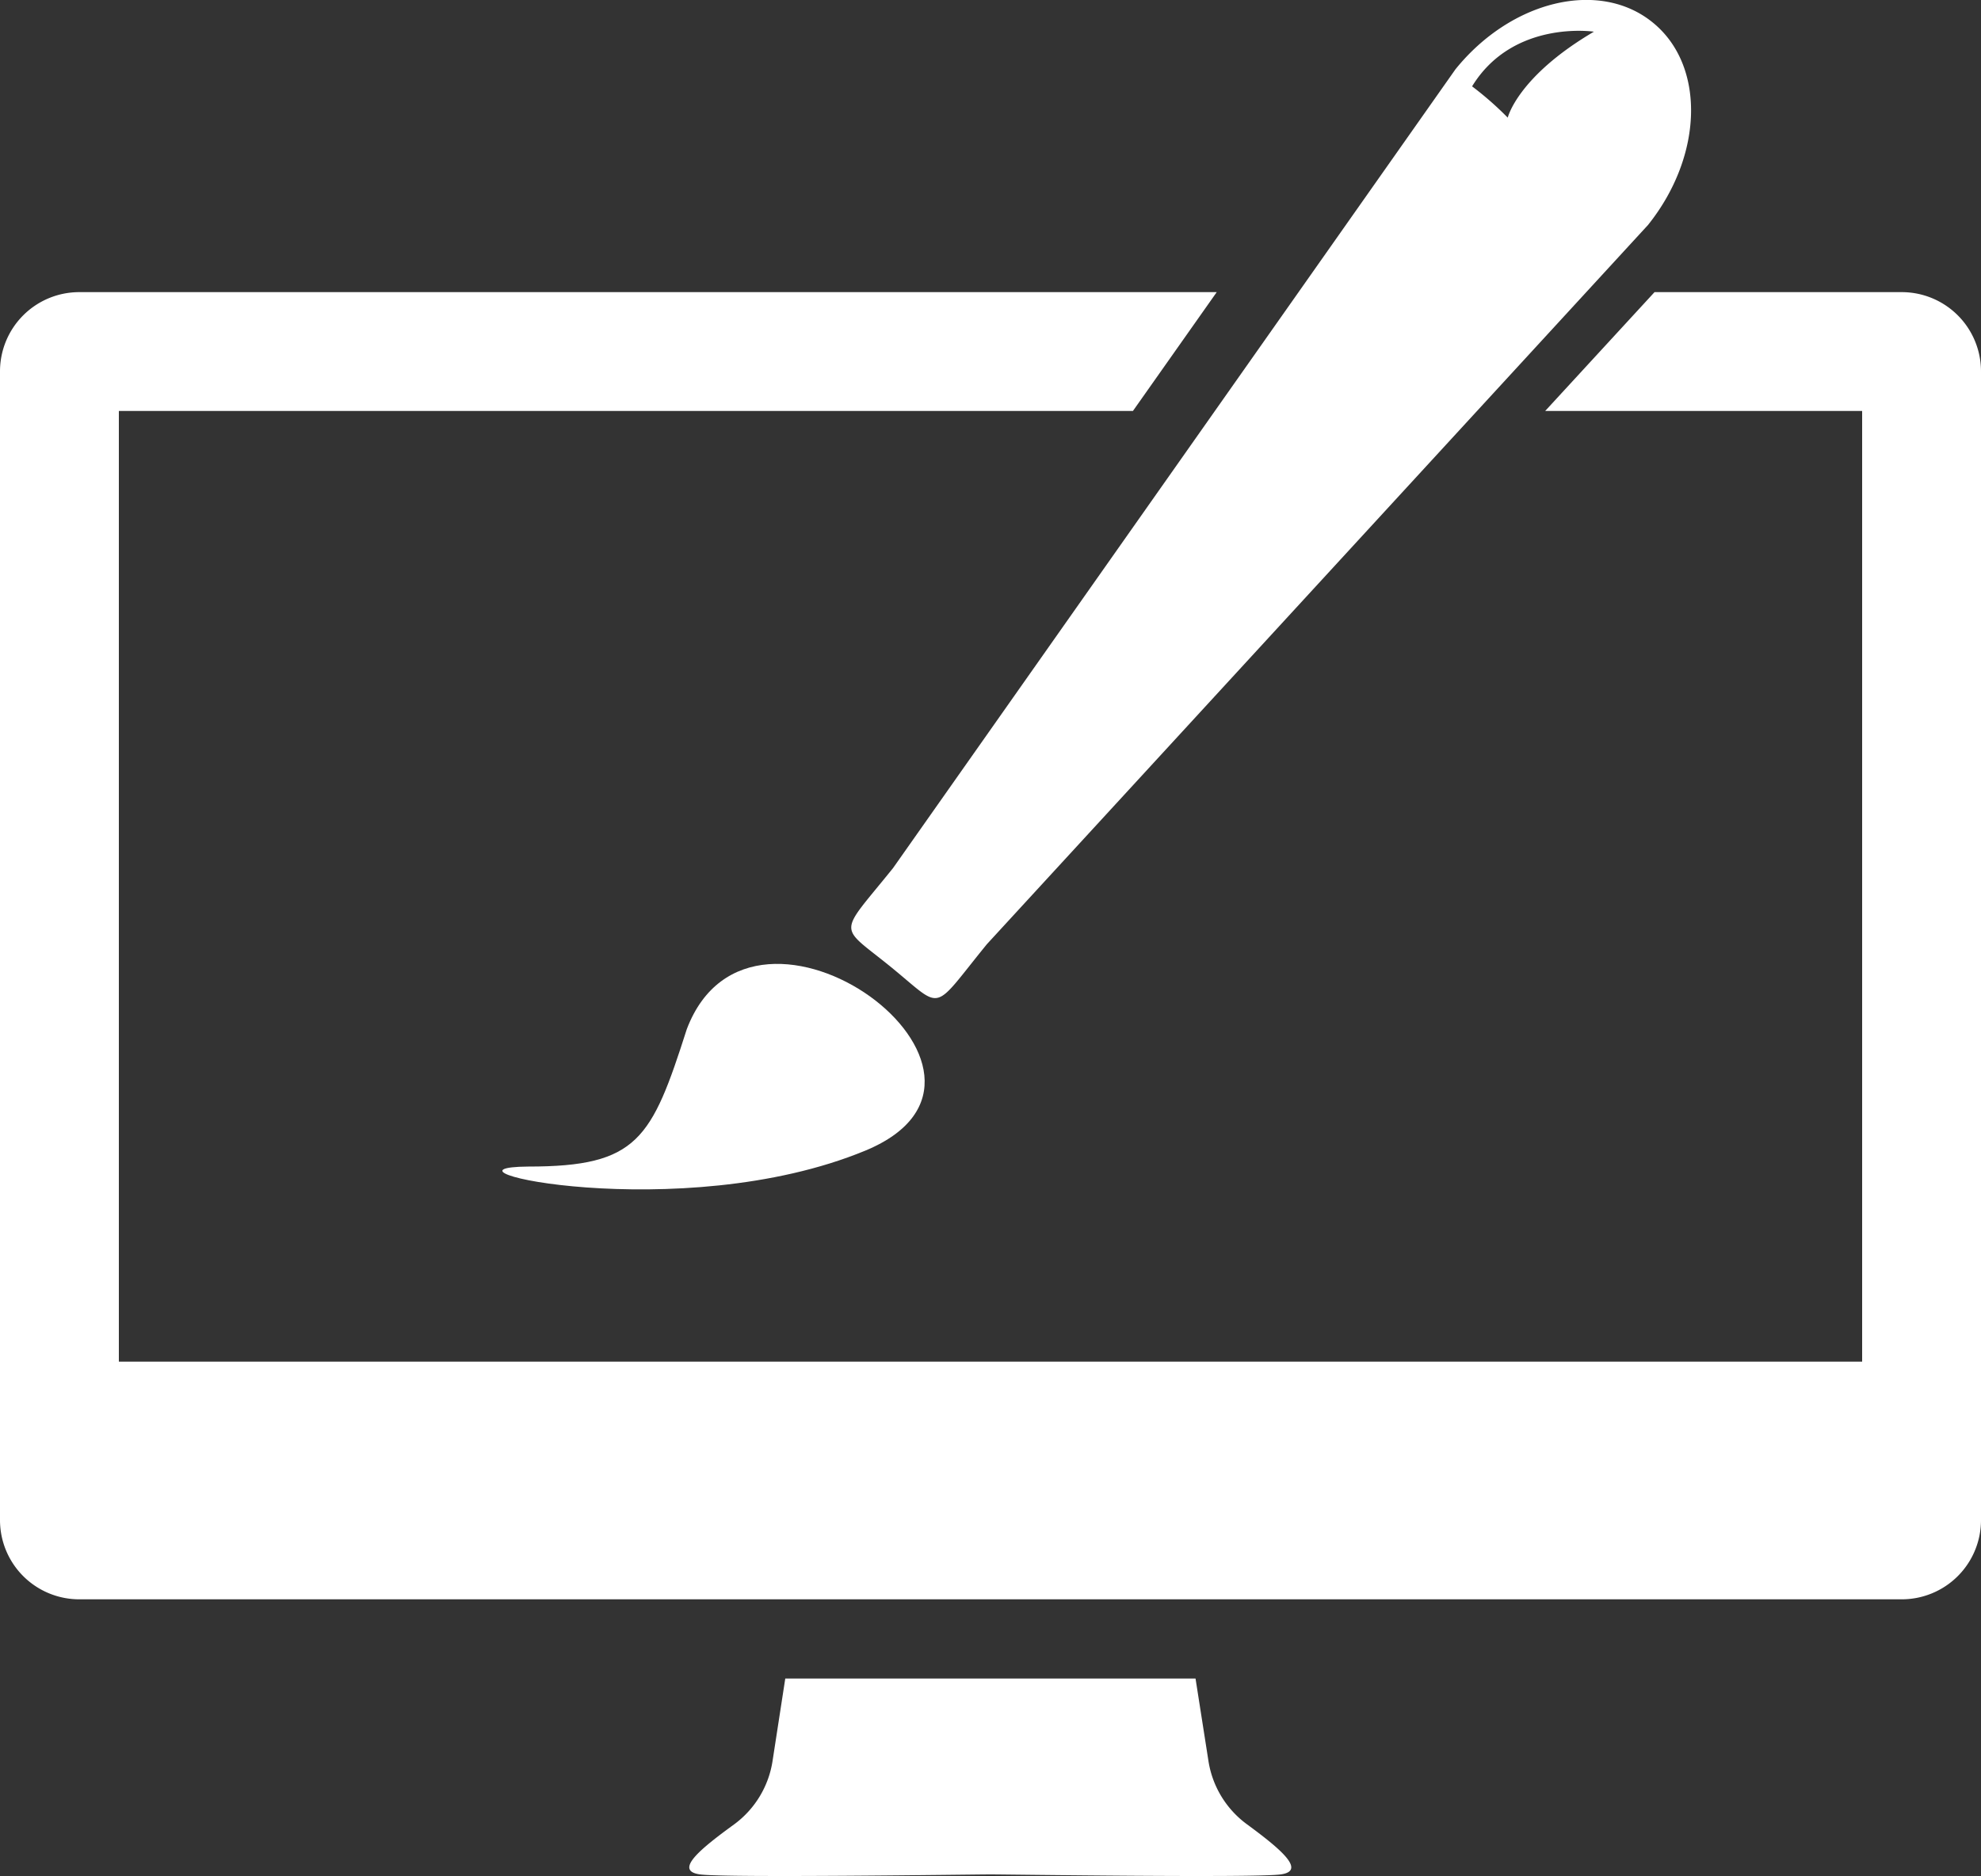
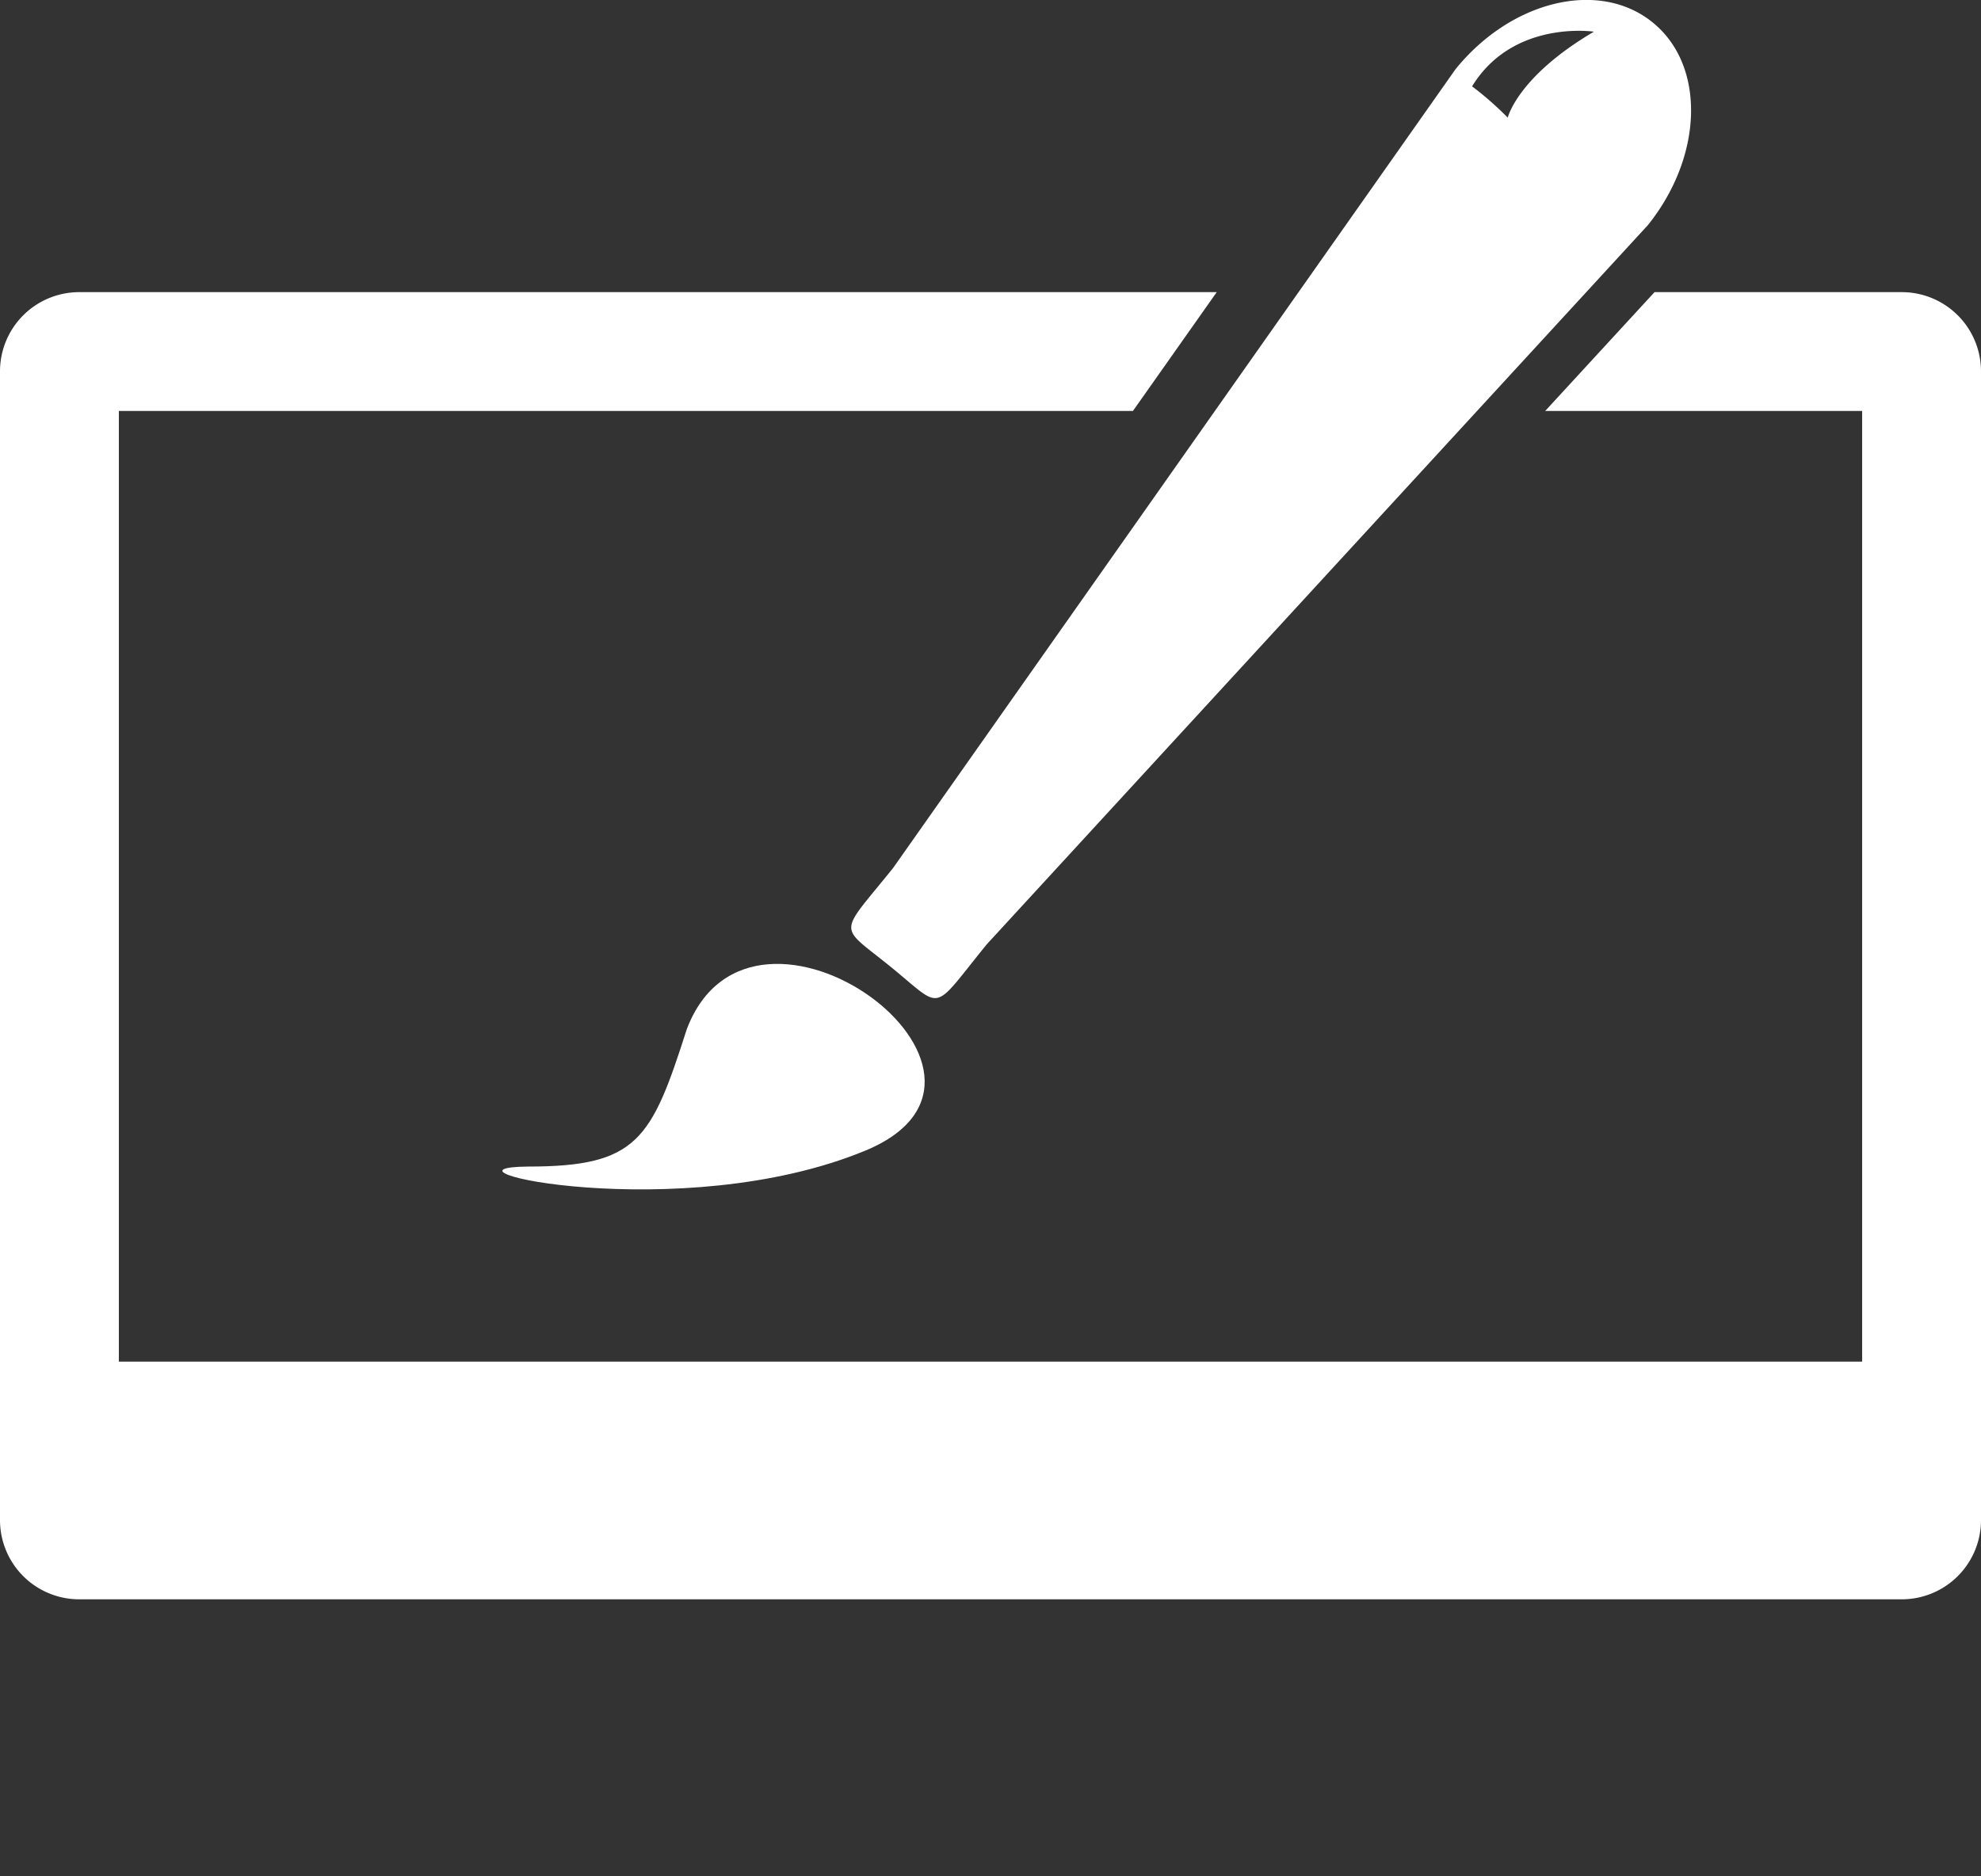
<svg xmlns="http://www.w3.org/2000/svg" viewBox="0 0 100 94.73">
  <rect x="0" y="0" width="100" height="94.73" fill="#333333" stroke="none" />
  <defs>
    <style>.a{fill:#fff;}</style>
  </defs>
  <title>website_white</title>
-   <path class="a" d="M62.92,94.73A4.89,4.89,0,0,1,61,91.54l-.65-4.15H39.64L39,91.54a4.89,4.89,0,0,1-1.91,3.19C35.34,96,34,97.1,35.34,97.28s13.74,0,14.66,0,13.34.18,14.65,0S64.65,96,62.92,94.73Z" transform="translate(0 -2.64)" />
  <path class="a" d="M26.67,61.54c5.53,0,6.22-1.38,8-6.94,3.33-8.76,18.31,2.3,9,6.14S21.13,61.58,26.67,61.54Z" transform="translate(0 -2.64)" />
  <path class="a" d="M83.41,3.76c-2.69-2.17-7.13-1.1-9.94,2.38L45.08,46.47c-2.8,3.48-2.79,2.81-.1,5s2,2.32,4.84-1.16L83.19,14C86,10.49,86.1,5.92,83.41,3.76Zm-7.3,4.82A16.38,16.38,0,0,0,74.31,7c2.07-3.38,6.15-2.76,6.15-2.76C76.6,6.51,76.11,8.58,76.11,8.58Z" transform="translate(0 -2.64)" />
  <path class="a" d="M96,17.39H83.52l-5.52,6H94v48H6v-48H57.19l4.23-6H4a4,4,0,0,0-4,4v58a4,4,0,0,0,4,4H96a4,4,0,0,0,4-4v-58A4,4,0,0,0,96,17.39Z" transform="translate(0 -2.64)" />
</svg>